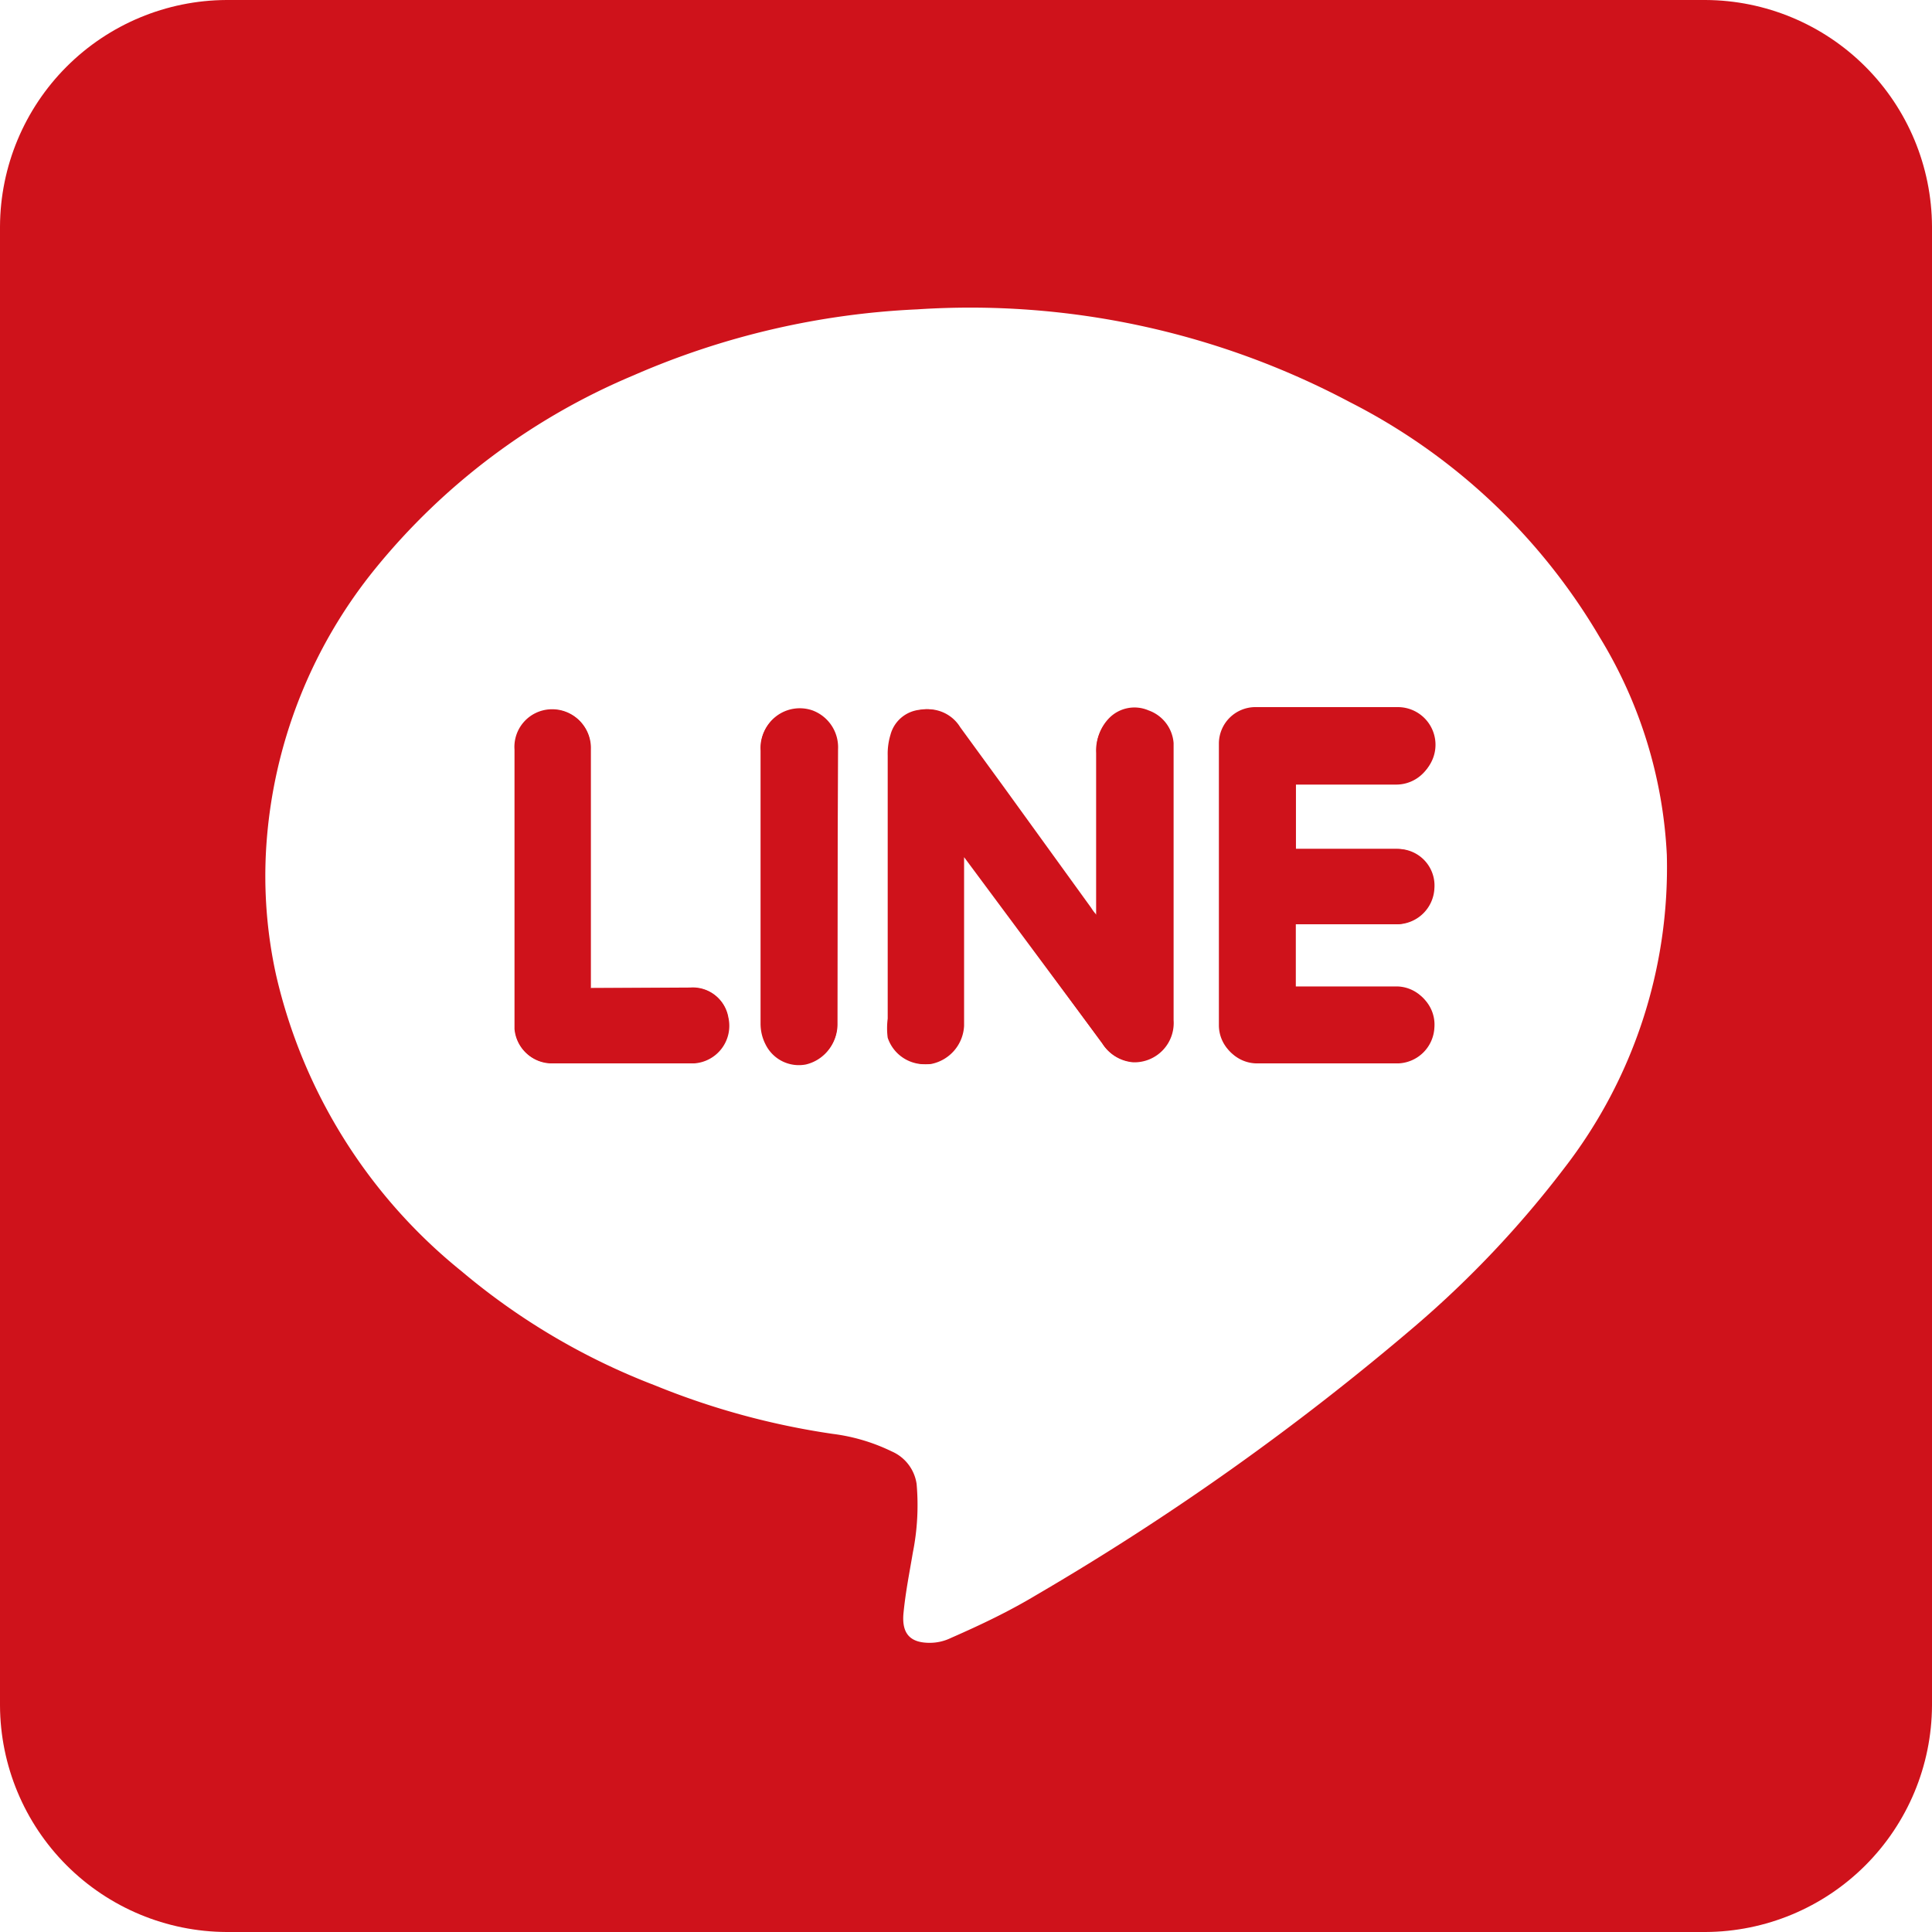
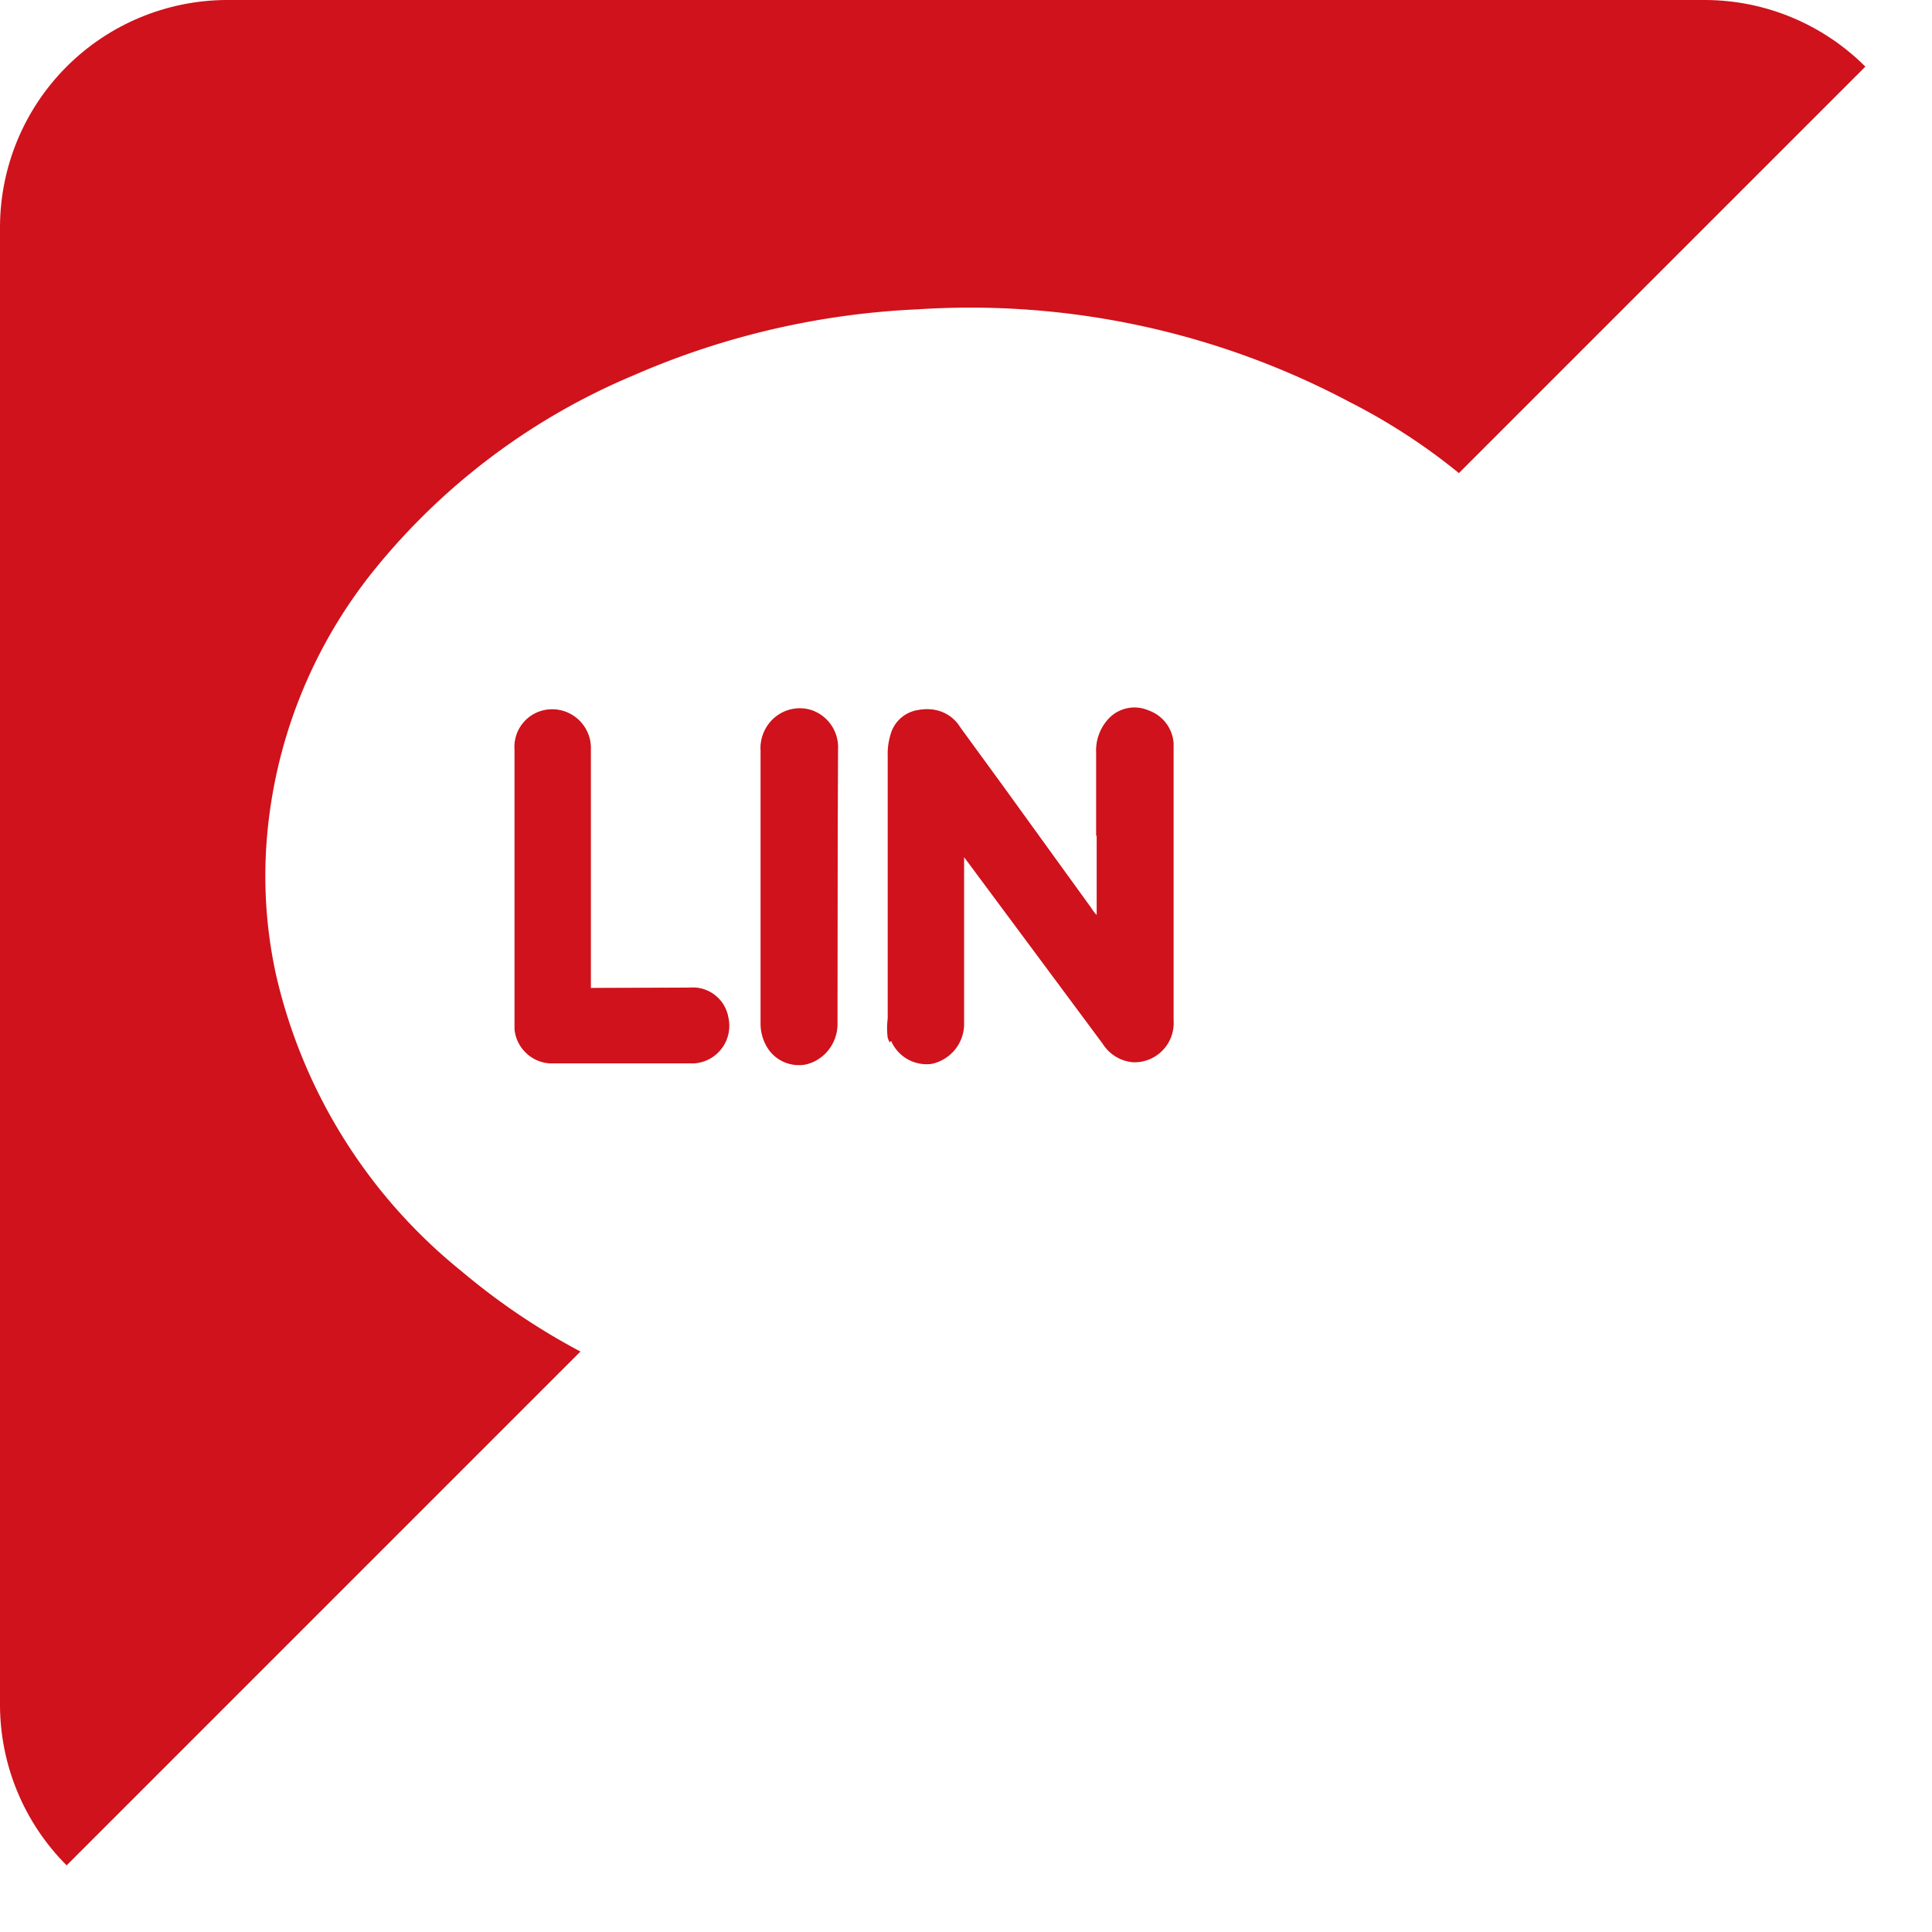
<svg xmlns="http://www.w3.org/2000/svg" viewBox="0 0 35.41 35.41">
  <defs>
    <style>.cls-1{fill:none;}.cls-2{clip-path:url(#clip-path);}.cls-3{fill:#cf121b;}.cls-3,.cls-4{fill-rule:evenodd;}.cls-4{fill:#fff;}</style>
    <clipPath id="clip-path">
      <path class="cls-1" d="M31.26,0H4.15A4.17,4.17,0,0,0,0,4.15V31.26a4.17,4.17,0,0,0,4.15,4.15H31.26a4.17,4.17,0,0,0,4.15-4.15V4.15A4.17,4.17,0,0,0,31.26,0Z" />
    </clipPath>
  </defs>
  <g id="レイヤー_2" data-name="レイヤー 2">
    <g id="レイヤー_2-2" data-name="レイヤー 2">
      <g class="cls-2">
-         <path class="cls-3" d="M0,35.41V0H35.41V35.41Z" />
+         <path class="cls-3" d="M0,35.41V0H35.41Z" />
        <path class="cls-4" d="M30.55,15.67a9,9,0,0,1-1.88,5.74,18.79,18.79,0,0,1-2.74,2.9A47.85,47.85,0,0,1,19,29.23c-.5.3-1,.54-1.57.79a.89.89,0,0,1-.39.09c-.34,0-.52-.15-.48-.55s.11-.74.17-1.1a4.43,4.43,0,0,0,.07-1.26.77.77,0,0,0-.46-.6,3.45,3.45,0,0,0-1.08-.32A13.94,13.94,0,0,1,12,25.39,12.34,12.34,0,0,1,8.46,23.3a9.79,9.79,0,0,1-3.4-5.43,8.45,8.45,0,0,1-.18-2.35,9,9,0,0,1,2-5.1,12.15,12.15,0,0,1,4.73-3.54,14.63,14.63,0,0,1,5.2-1.21,14.84,14.84,0,0,1,7.93,1.7,11.19,11.19,0,0,1,4.58,4.31A8.42,8.42,0,0,1,30.55,15.67Zm-12.88,0,2.53,3.45a.73.73,0,0,0,.56.34.72.72,0,0,0,.74-.77V13.65a.69.69,0,0,0-.46-.6.65.65,0,0,0-.72.14.81.81,0,0,0-.23.61v3a.76.76,0,0,1-.1-.13L18.34,14.4l-.78-1.07a.69.69,0,0,0-.71-.32.62.62,0,0,0-.53.46,1.2,1.2,0,0,0-.05.38v4.82a1.34,1.34,0,0,0,0,.35.71.71,0,0,0,.76.48.75.75,0,0,0,.6-.7V15.71Zm6.08-1.33h1.87a.69.69,0,0,0,0-1.38H23a.67.67,0,0,0-.66.66v5.17a.67.67,0,0,0,.67.67c.86,0,1.73,0,2.59,0a.69.69,0,0,0,.66-.66.67.67,0,0,0-.64-.72h-1.9V16.94h1.84a.69.69,0,0,0,.7-.66.67.67,0,0,0-.67-.72H23.75ZM10.82,18.11V13.72a.7.7,0,0,0-.73-.72.69.69,0,0,0-.66.74v5s0,.08,0,.12a.68.68,0,0,0,.65.62c.88,0,1.75,0,2.63,0a.69.69,0,0,0,.63-.84.65.65,0,0,0-.69-.54Zm4.53-1.85V13.75a.72.72,0,0,0-.47-.71.71.71,0,0,0-.94.72c0,1.66,0,3.32,0,5a.82.82,0,0,0,.09.38.68.68,0,0,0,.74.37.74.74,0,0,0,.57-.71Z" />
        <path class="cls-3" d="M17.67,15.71V18.8a.75.75,0,0,1-.6.7.71.71,0,0,1-.76-.48,1.34,1.34,0,0,1,0-.35V13.85a1.2,1.2,0,0,1,.05-.38.62.62,0,0,1,.53-.46.69.69,0,0,1,.71.32l.78,1.07L20,16.64a.76.76,0,0,0,.1.13v-3a.81.81,0,0,1,.23-.61.65.65,0,0,1,.72-.14.69.69,0,0,1,.46.6v5.08a.72.72,0,0,1-.74.77.73.73,0,0,1-.56-.34Z" />
-         <path class="cls-3" d="M23.75,14.38v1.18h1.87a.67.67,0,0,1,.67.72.69.69,0,0,1-.7.66H23.75v1.17h1.9a.67.67,0,0,1,.64.72.69.69,0,0,1-.66.66c-.86,0-1.73,0-2.59,0a.67.67,0,0,1-.67-.67V13.66A.67.67,0,0,1,23,13h2.59a.69.69,0,0,1,0,1.38H23.75Z" />
        <path class="cls-3" d="M10.82,18.11h1.84a.65.65,0,0,1,.69.54.69.69,0,0,1-.63.84c-.88,0-1.75,0-2.63,0a.68.68,0,0,1-.65-.62s0-.08,0-.12v-5a.69.69,0,0,1,.66-.74.7.7,0,0,1,.73.72v4.39Z" />
        <path class="cls-3" d="M15.35,16.26v2.52a.74.74,0,0,1-.57.71.68.68,0,0,1-.74-.37.82.82,0,0,1-.09-.38c0-1.66,0-3.32,0-5a.71.71,0,0,1,.94-.72.72.72,0,0,1,.47.71Z" />
      </g>
    </g>
  </g>
</svg>